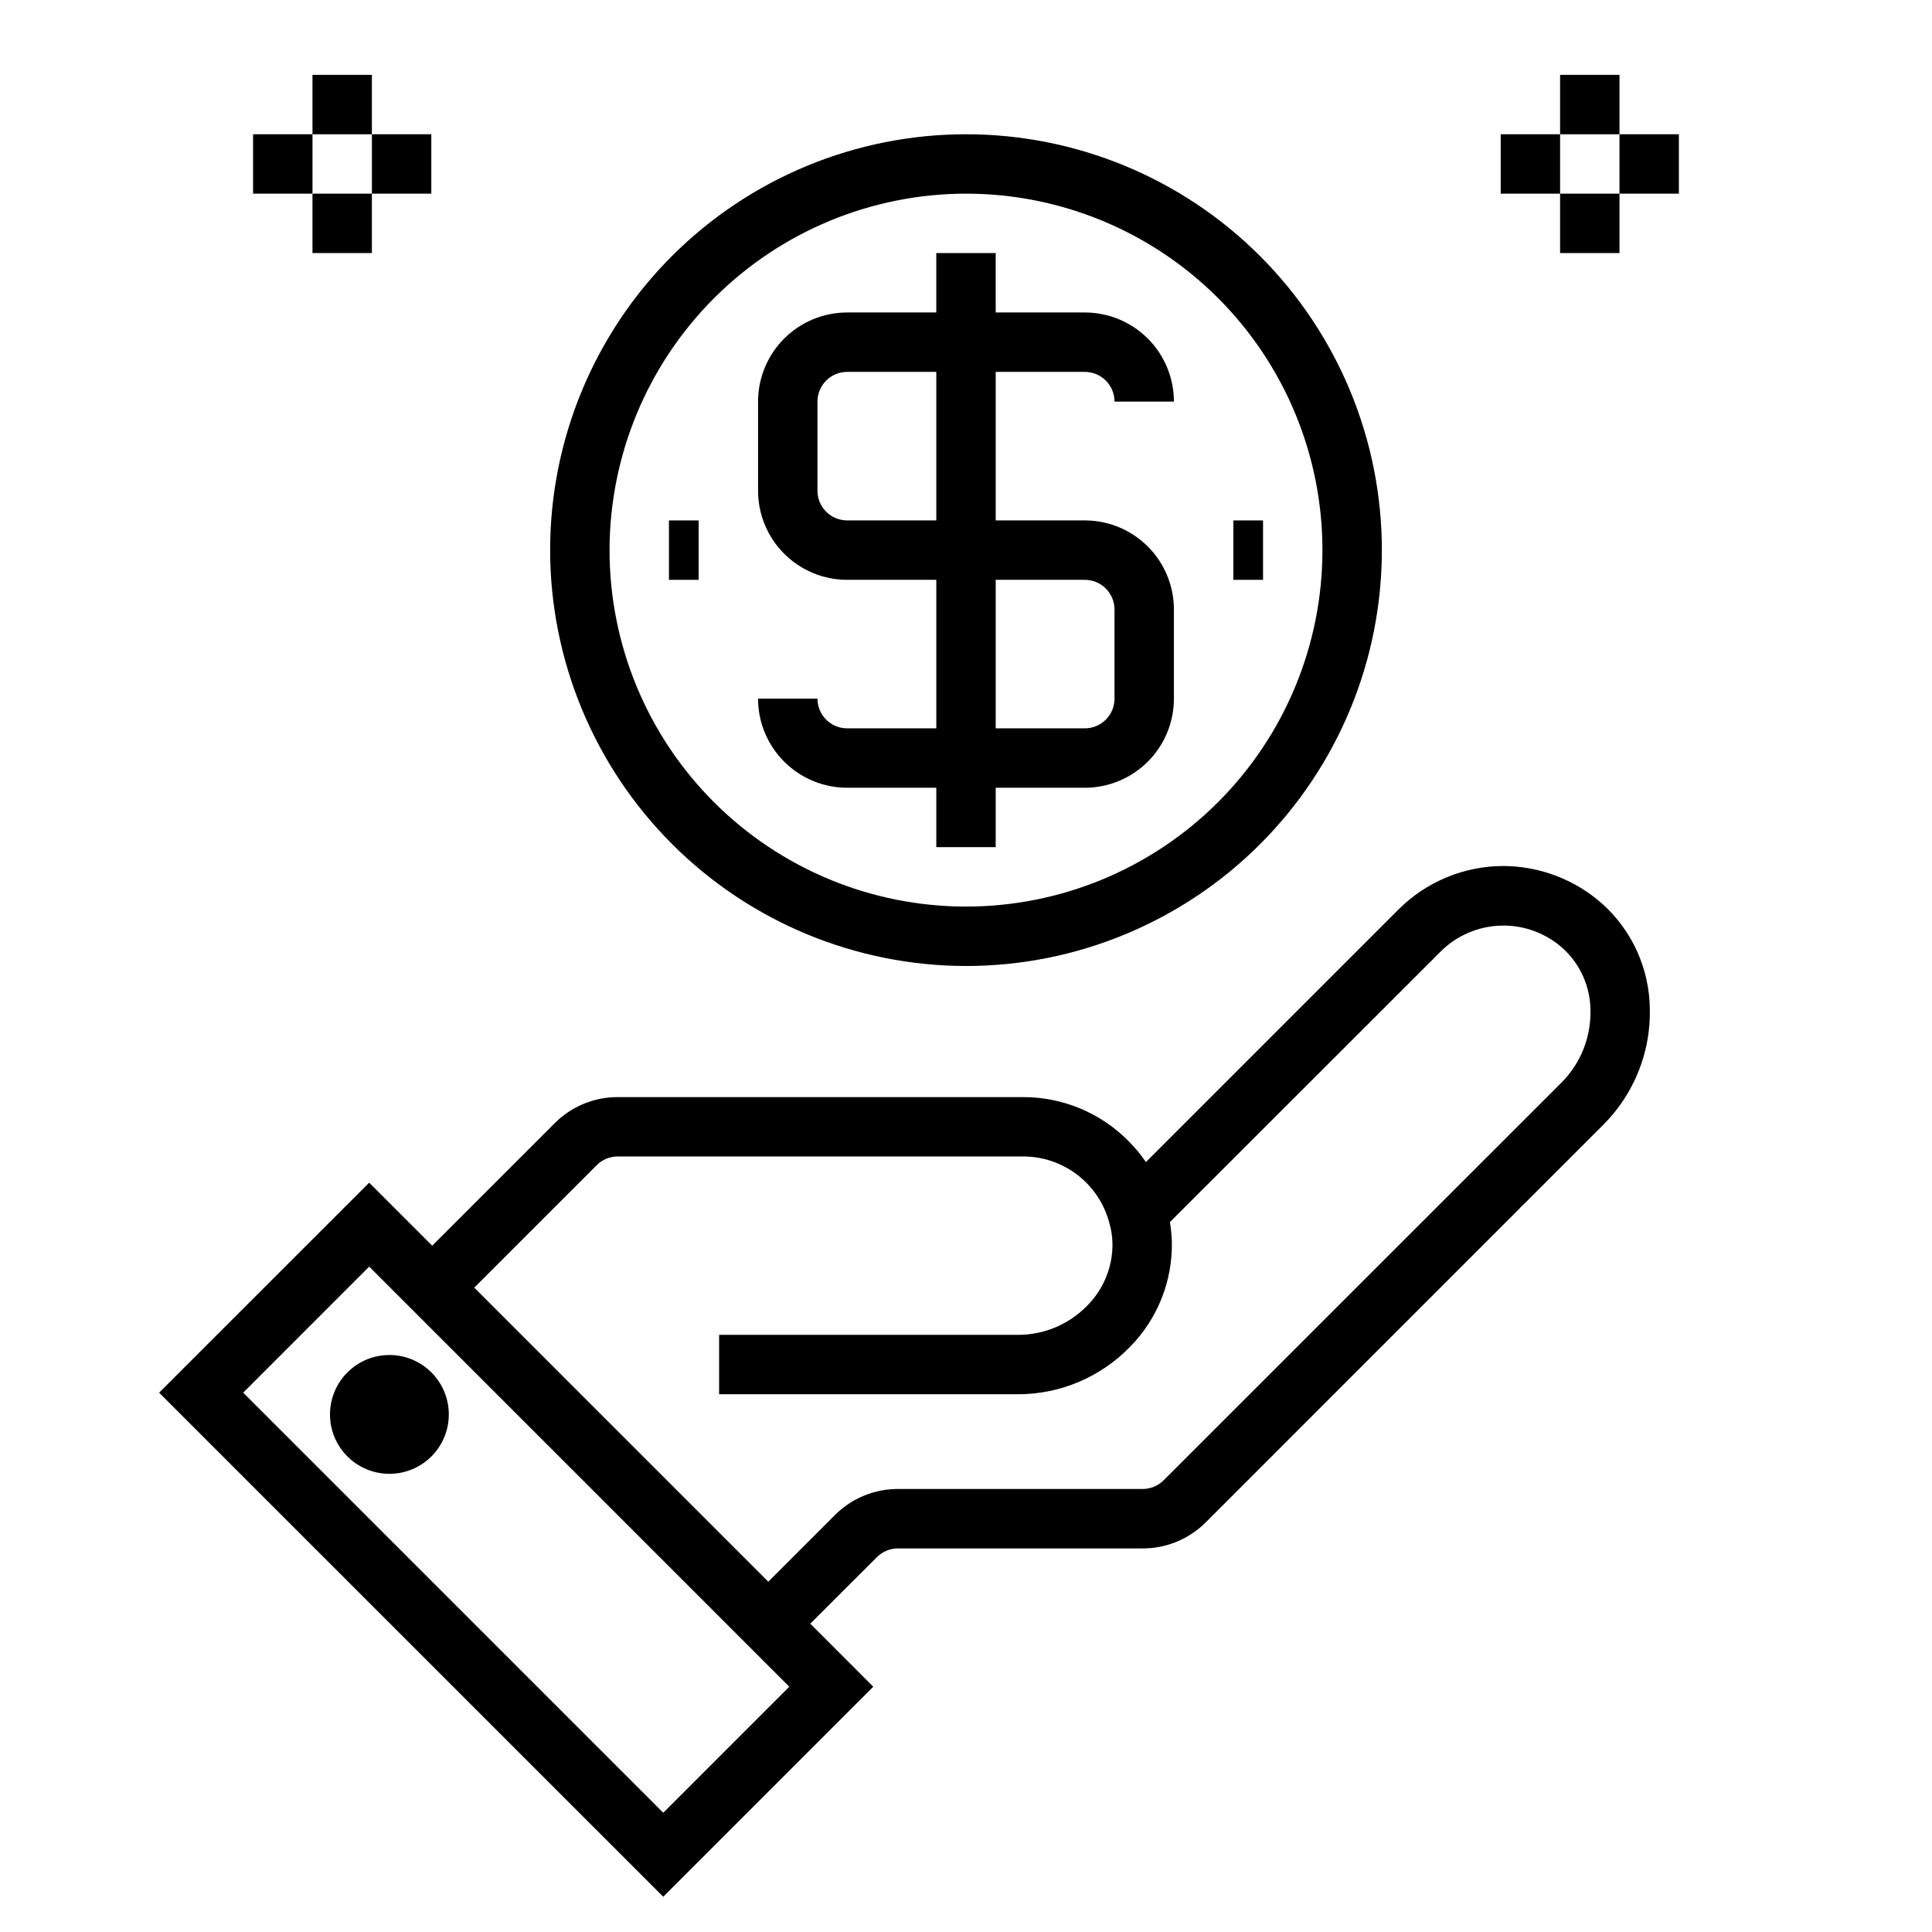
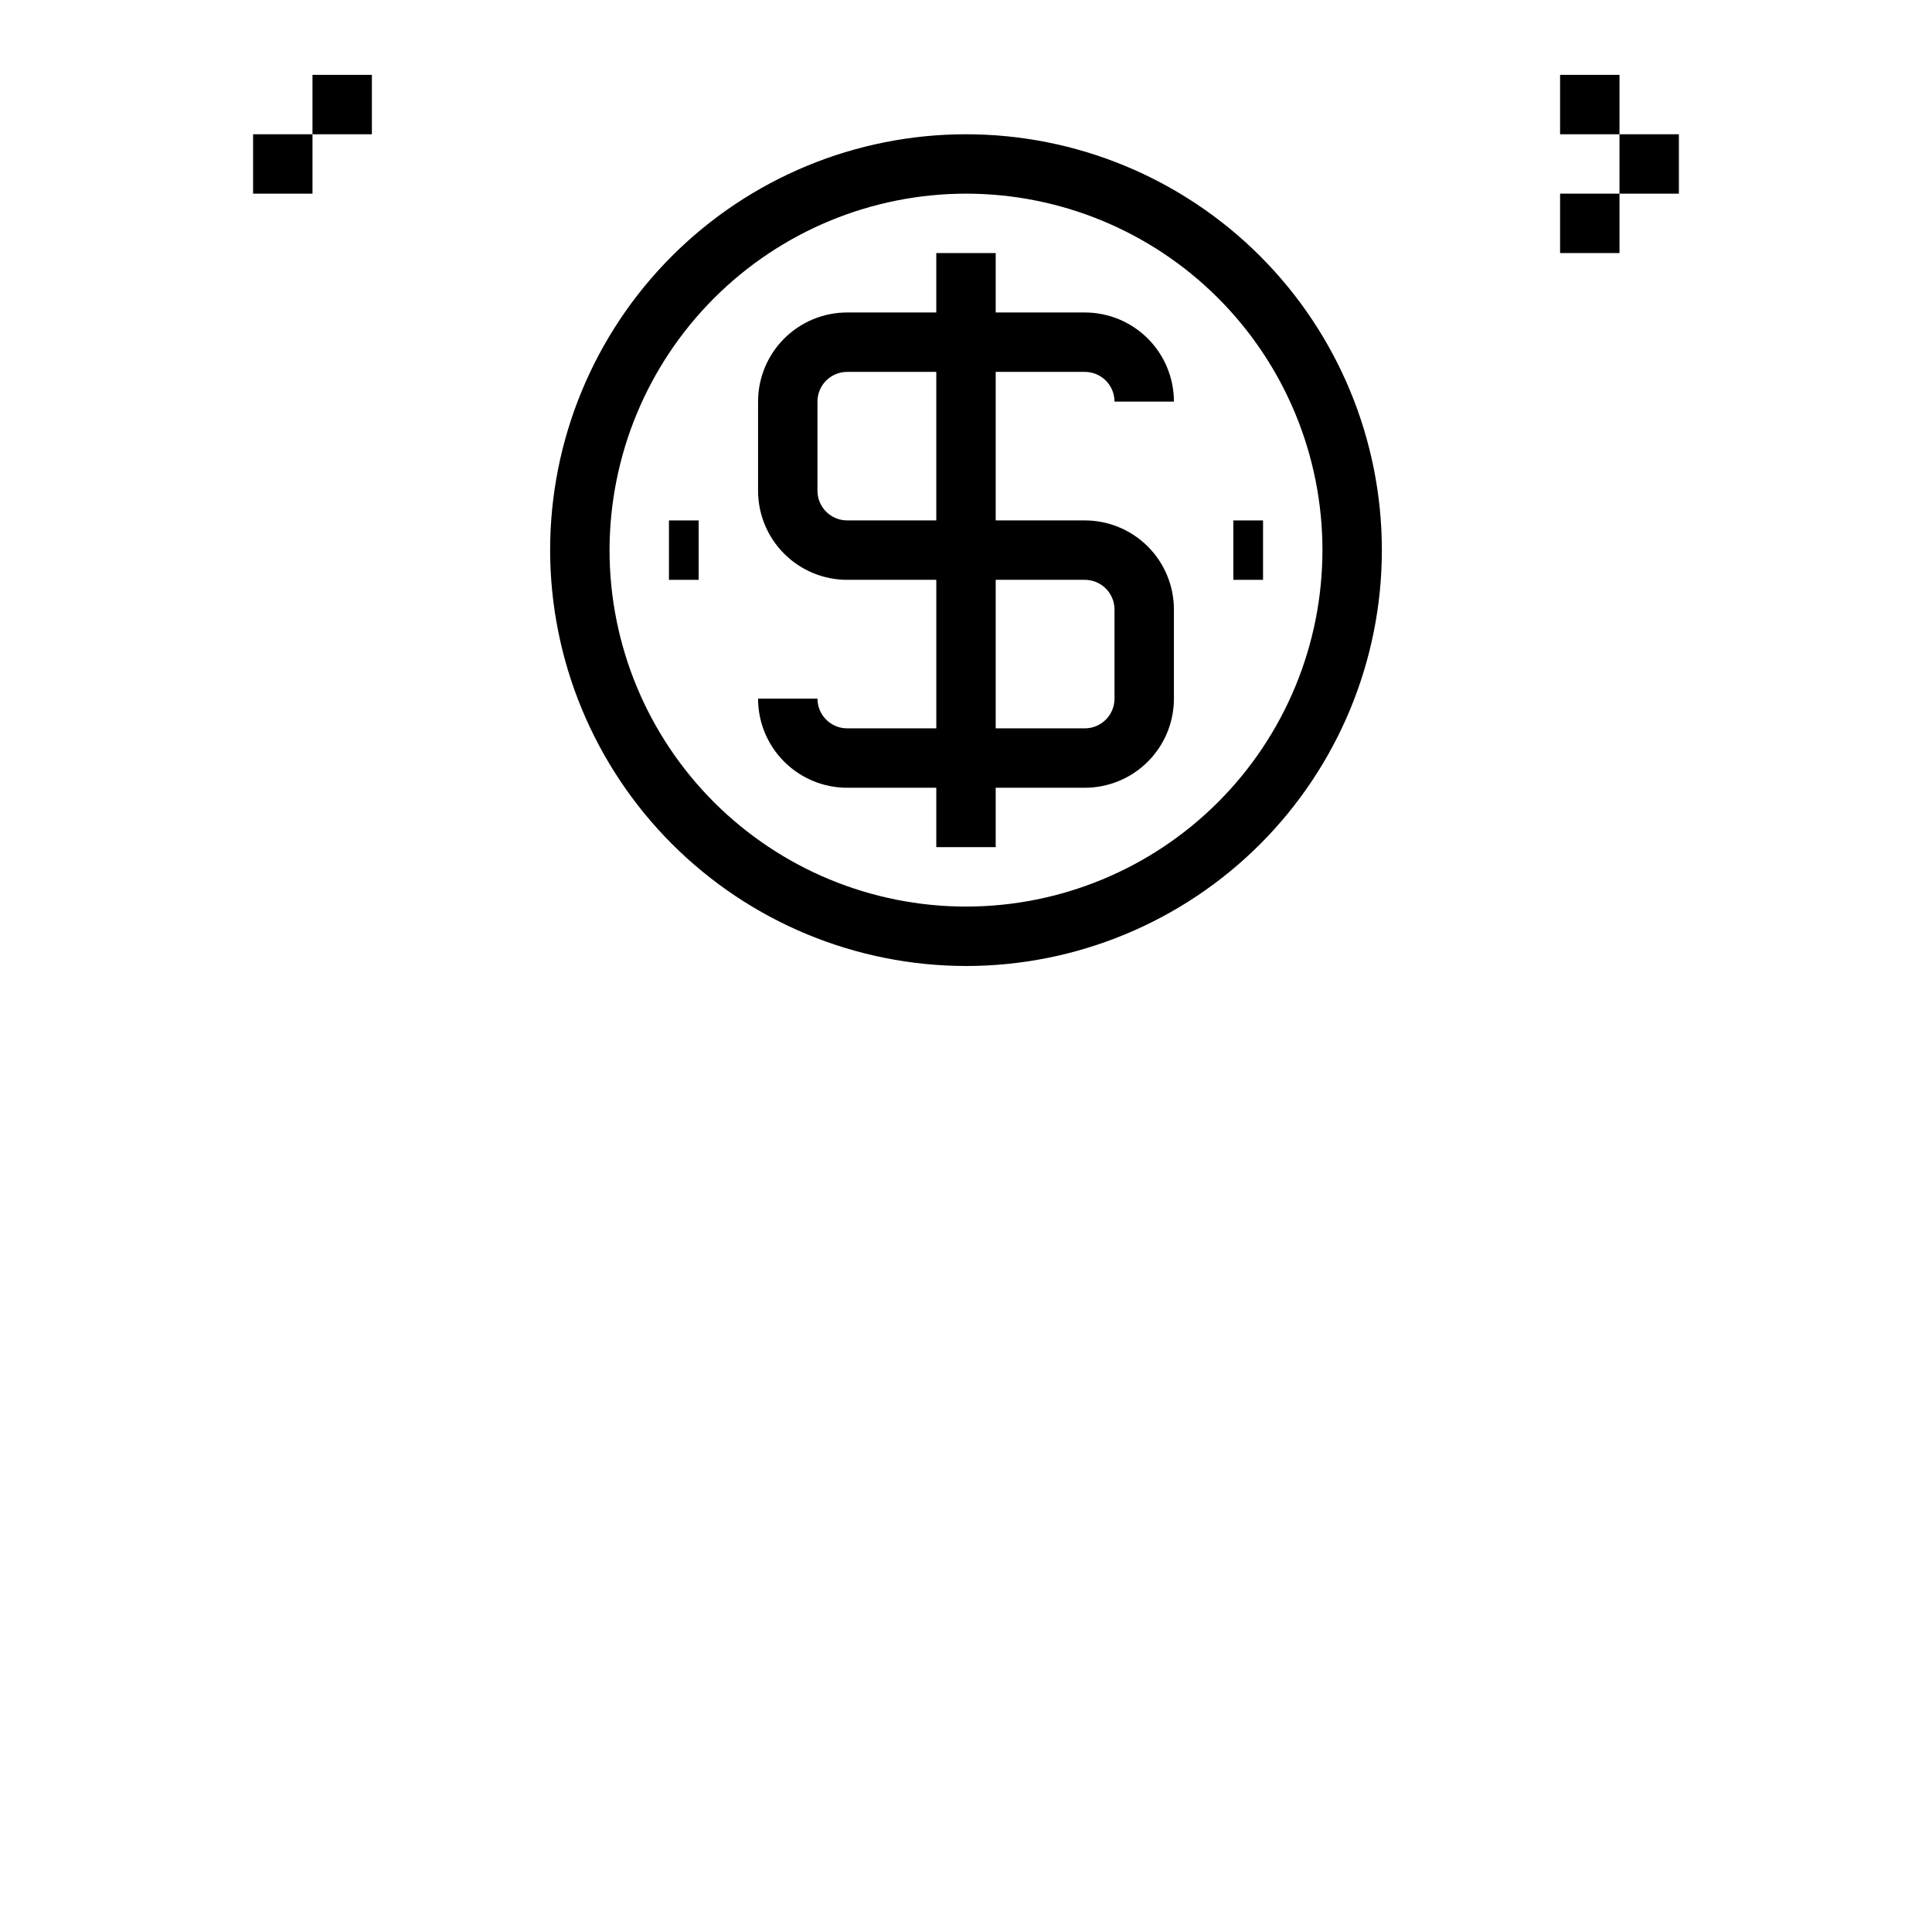
<svg xmlns="http://www.w3.org/2000/svg" fill="#000000" width="800px" height="800px" version="1.1" viewBox="144 144 512 512">
  <g>
-     <path d="m542.36 373.5c-10.418 0.023-20.402 4.172-27.766 11.543l-66.914 66.914 0.004-0.004c-1.395-2.027-2.977-3.922-4.723-5.66-7.359-7.414-17.383-11.57-27.828-11.547h-107.44c-6.266-0.016-12.277 2.477-16.695 6.918l-32.465 32.457-16.695-16.695-55.664 55.645 133.6 133.59 55.656-55.656-16.695-16.703 17.652-17.648c1.48-1.469 3.481-2.301 5.566-2.309h64.875-0.004c6.273 0.02 12.297-2.473 16.723-6.918l82.992-83.004c0.18-0.18 0.426-0.434 0.707-0.746 0.285-0.316 0.559-0.52 0.738-0.699l21.012-21.012h0.004c8.078-8.129 12.492-19.199 12.223-30.652-0.129-10.496-4.594-20.469-12.332-27.555-7.273-6.578-16.723-10.234-26.531-10.258zm-222.59 250.9-111.32-111.33 33.395-33.402 5.566 5.566 50.098 50.09 55.664 55.672zm238.1-193.57-105.48 105.45c-1.48 1.488-3.492 2.32-5.59 2.316h-64.84c-6.266-0.016-12.281 2.477-16.699 6.918l-17.656 17.656-38.965-38.965-38.957-38.965 32.457-32.457h-0.004c1.473-1.48 3.477-2.312 5.566-2.309h107.48c5.109 0.008 10.078 1.672 14.164 4.746 4.082 3.07 7.059 7.383 8.484 12.289l0.141 0.52c0.516 1.75 0.801 3.562 0.844 5.387 0.109 6.219-2.316 12.219-6.715 16.617-4.762 4.887-11.281 7.668-18.105 7.715h-79.422v15.742h79.383c11.078-0.047 21.676-4.539 29.418-12.469 7.402-7.461 11.438-17.617 11.176-28.125-0.07-1.688-0.238-3.371-0.504-5.039l71.684-71.637c4.281-4.301 10.059-6.785 16.129-6.93 6.07-0.148 11.961 2.055 16.445 6.144 4.539 4.203 7.141 10.098 7.188 16.285 0.156 7.141-2.594 14.039-7.621 19.113z" />
-     <path d="m236.26 507.51c-3.039 2.934-4.769 6.965-4.809 11.188-0.035 4.223 1.625 8.281 4.613 11.27 2.984 2.984 7.047 4.648 11.27 4.609 4.223-0.035 8.254-1.77 11.188-4.805 3.863-4 5.328-9.738 3.859-15.102-1.473-5.363-5.66-9.551-11.023-11.02-5.359-1.473-11.102-0.004-15.098 3.859z" />
    <path d="m400 400c29.227 0 57.258-11.613 77.926-32.281s32.281-48.699 32.281-77.93c0-29.227-11.613-57.262-32.281-77.93s-48.699-32.277-77.926-32.277c-29.23 0-57.262 11.609-77.93 32.277-20.668 20.668-32.281 48.703-32.281 77.93 0.031 29.219 11.652 57.234 32.316 77.895 20.66 20.664 48.672 32.285 77.895 32.316zm0-204.68c25.051 0 49.078 9.953 66.793 27.668 17.719 17.719 27.668 41.746 27.668 66.797 0 25.055-9.949 49.082-27.668 66.797-17.715 17.715-41.742 27.668-66.793 27.668-25.055 0-49.082-9.953-66.797-27.668-17.715-17.715-27.668-41.742-27.668-66.797 0.027-25.043 9.988-49.055 27.695-66.766 17.711-17.711 41.723-27.672 66.77-27.699z" />
    <path d="m368.51 337.02c-4.348 0-7.875-3.527-7.875-7.875h-15.742c0 6.266 2.488 12.273 6.918 16.699 4.426 4.43 10.434 6.918 16.699 6.918h23.617v15.742h15.742v-15.742h23.617c6.262 0 12.27-2.488 16.699-6.918 4.426-4.426 6.914-10.434 6.914-16.699v-23.613c0-6.266-2.488-12.27-6.914-16.699-4.43-4.43-10.438-6.918-16.699-6.918h-23.617v-39.359h23.617c2.086 0 4.09 0.828 5.566 2.305 1.473 1.477 2.305 3.481 2.305 5.566h15.742c0-6.262-2.488-12.27-6.914-16.699-4.43-4.43-10.438-6.918-16.699-6.918h-23.617v-15.742h-15.746v15.742h-23.613c-6.266 0-12.273 2.488-16.699 6.918-4.43 4.43-6.918 10.438-6.918 16.699v23.617c0 6.262 2.488 12.27 6.918 16.699 4.426 4.43 10.434 6.918 16.699 6.918h23.617v39.359zm0-55.105c-4.348 0-7.875-3.523-7.875-7.871v-23.617c0-4.348 3.527-7.871 7.875-7.871h23.617v39.359zm39.359 15.742h23.617v0.004c2.086 0 4.09 0.828 5.566 2.305 1.473 1.477 2.305 3.477 2.305 5.566v23.617-0.004c0 2.09-0.832 4.094-2.305 5.566-1.477 1.477-3.481 2.309-5.566 2.309h-23.617z" />
    <path d="m321.28 281.92h7.871v15.742h-7.871z" />
    <path d="m470.85 281.92h7.871v15.742h-7.871z" />
    <path d="m226.81 163.84h15.742v15.742h-15.742z" />
-     <path d="m226.81 195.32h15.742v15.742h-15.742z" />
    <path d="m211.07 179.58h15.742v15.742h-15.742z" />
-     <path d="m242.56 179.58h15.742v15.742h-15.742z" />
    <path d="m557.44 163.84h15.742v15.742h-15.742z" />
    <path d="m557.44 195.32h15.742v15.742h-15.742z" />
-     <path d="m541.7 179.58h15.742v15.742h-15.742z" />
    <path d="m573.18 179.58h15.742v15.742h-15.742z" />
  </g>
</svg>